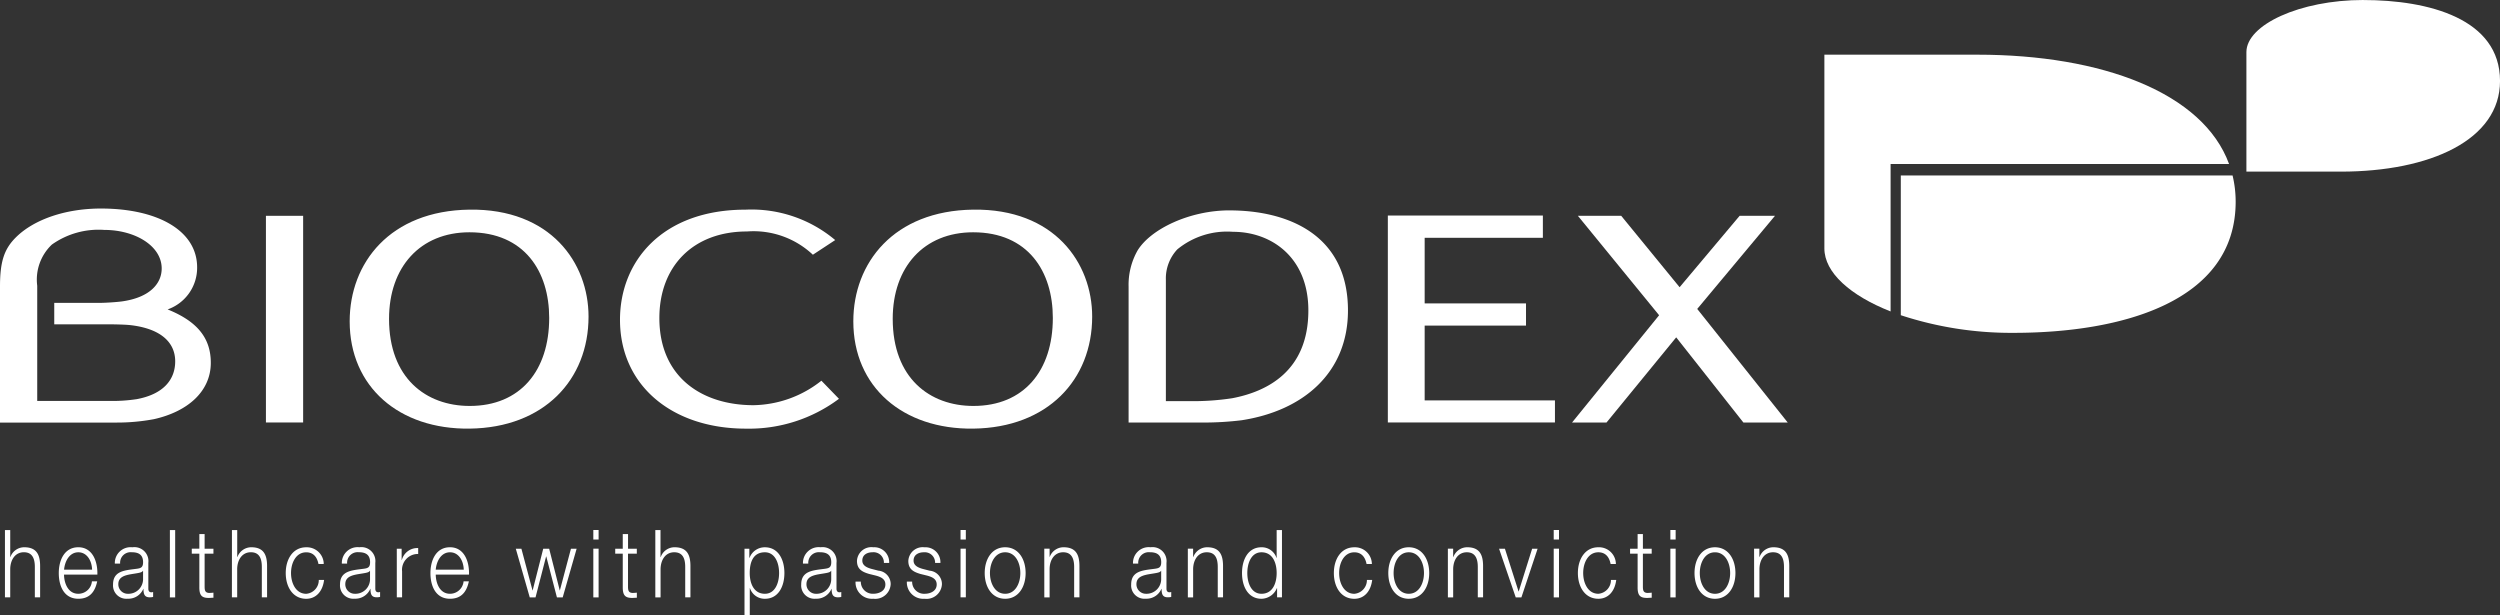
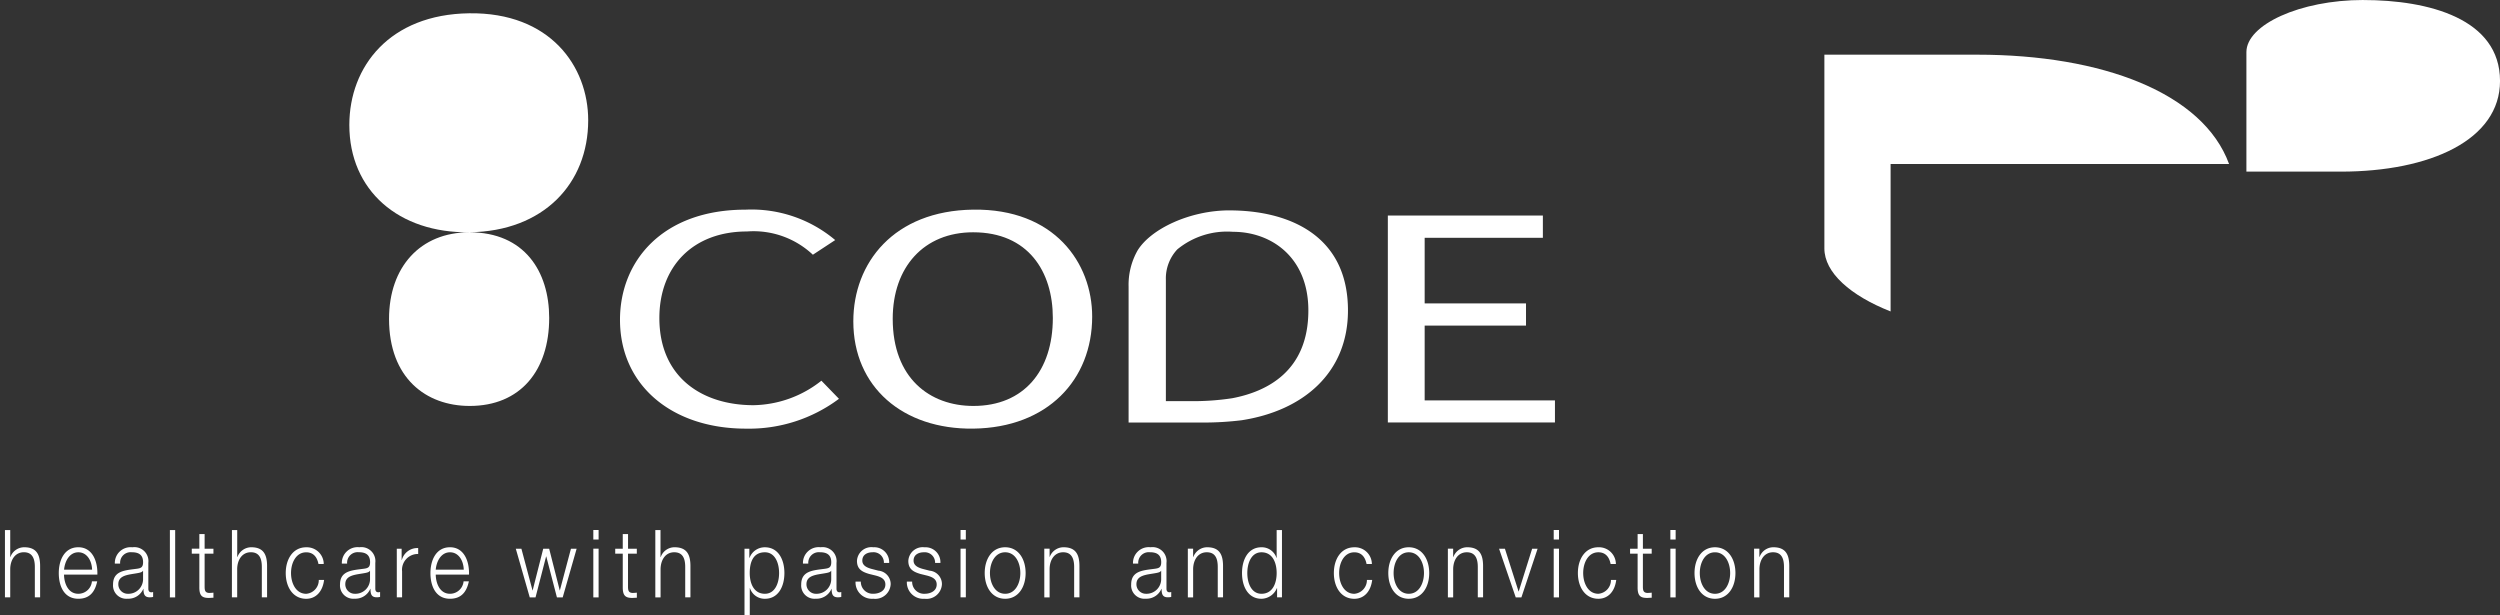
<svg xmlns="http://www.w3.org/2000/svg" width="219.957" height="54.143" viewBox="0 0 219.957 54.143">
  <rect x="0" y="0" width="219.957" height="54.143" fill="#333333" stroke="none" />
  <defs>
    <clipPath id="clip-path">
      <rect id="Rectangle_6" data-name="Rectangle 6" width="219.957" height="54.143" fill="none" />
    </clipPath>
  </defs>
  <g id="Group_4" data-name="Group 4" transform="translate(0 0)">
    <g id="Group_3" data-name="Group 3" transform="translate(0 0)" clip-path="url(#clip-path)">
      <path id="Path_5" data-name="Path 5" d="M141.153,0c-5.562,0-10.27,2.185-10.27,4.582V15.1h8.3c7.887,0,14.014-2.8,14.014-7.976,0-5.477-6.265-7.122-12.041-7.122" transform="translate(66.762 0)" fill="#fff" />
      <path id="Path_6" data-name="Path 6" d="M112.57,12.805H141.9c-2.285-6.259-11.16-9.619-22.147-9.619H106.294V20.233c0,2.126,2.285,4.147,5.826,5.544V12.805Z" transform="translate(54.22 1.625)" fill="#fff" />
-       <path id="Path_7" data-name="Path 7" d="M110.747,22.518a31.07,31.07,0,0,0,9.93,1.552c9.37,0,19.532-2.667,19.532-11.546a9.93,9.93,0,0,0-.272-2.3h-29.19Z" transform="translate(56.491 5.215)" fill="#fff" />
-       <rect id="Rectangle_5" data-name="Rectangle 5" width="3.274" height="18.183" transform="translate(23.397 18.988)" fill="#fff" />
      <path id="Path_8" data-name="Path 8" d="M95.563,28.824v1.94H80.86V12.558H94.5v1.957H84.1V20.29h8.916v1.954H84.1v6.579Z" transform="translate(41.246 6.406)" fill="#fff" />
-       <path id="Path_9" data-name="Path 9" d="M102.7,20.883l-.094-.115,6.842-8.194h-3.111l-5.281,6.283-5.137-6.283H92.107l7.147,8.748-.06.074-7.6,9.364h3.032l6.131-7.493,5.912,7.493h3.9Z" transform="translate(46.72 6.414)" fill="#fff" />
-       <path id="Path_10" data-name="Path 10" d="M30.909,14.207c-4.326,0-7.072,3.058-7.072,7.615,0,5.205,3.242,7.664,7.1,7.664,4.443,0,6.99-3.1,6.99-7.742,0-4.085-2.172-7.537-7.016-7.537m.03,17.275c-6.217.083-10.568-3.673-10.568-9.44,0-5.148,3.552-9.733,10.537-9.828,7.14-.1,10.479,4.677,10.479,9.412,0,5.565-3.923,9.769-10.448,9.855" transform="translate(10.392 6.23)" fill="#fff" />
+       <path id="Path_10" data-name="Path 10" d="M30.909,14.207c-4.326,0-7.072,3.058-7.072,7.615,0,5.205,3.242,7.664,7.1,7.664,4.443,0,6.99-3.1,6.99-7.742,0-4.085-2.172-7.537-7.016-7.537c-6.217.083-10.568-3.673-10.568-9.44,0-5.148,3.552-9.733,10.537-9.828,7.14-.1,10.479,4.677,10.479,9.412,0,5.565-3.923,9.769-10.448,9.855" transform="translate(10.392 6.23)" fill="#fff" />
      <path id="Path_11" data-name="Path 11" d="M60.258,14.207c-4.329,0-7.075,3.058-7.075,7.615,0,5.205,3.247,7.664,7.1,7.664,4.444,0,6.987-3.1,6.987-7.742,0-4.085-2.17-7.537-7.013-7.537m.027,17.275c-6.216.083-10.568-3.673-10.568-9.44,0-5.148,3.555-9.733,10.54-9.828,7.138-.1,10.475,4.677,10.475,9.412,0,5.565-3.922,9.769-10.448,9.855" transform="translate(25.361 6.23)" fill="#fff" />
      <path id="Path_12" data-name="Path 12" d="M55.057,14.891a11.425,11.425,0,0,0-7.886-2.676c-7.321,0-11.048,4.533-11.048,9.687,0,5.769,4.563,9.58,11.08,9.58a13.2,13.2,0,0,0,8.185-2.625l-1.545-1.593a9.85,9.85,0,0,1-5.969,2.155c-4.533,0-8.287-2.46-8.287-7.667,0-4.556,2.973-7.617,7.706-7.617a7.61,7.61,0,0,1,5.8,2.046Z" transform="translate(18.426 6.231)" fill="#fff" />
      <path id="Path_13" data-name="Path 13" d="M74.874,28.785a22.777,22.777,0,0,1-3.565.258H69.034V18.368a3.738,3.738,0,0,1,1.007-2.68,6.9,6.9,0,0,1,4.9-1.545c3.374,0,6.629,2.242,6.629,6.919,0,5.359-3.659,7.146-6.7,7.723m-.231-16.528c-3.514,0-6.945,1.64-8.1,3.537a6.122,6.122,0,0,0-.785,3.168V30.925h6.563a27.742,27.742,0,0,0,3.366-.2c5.417-.826,9.372-4.165,9.372-9.66,0-6.768-5.418-8.805-10.417-8.805" transform="translate(33.543 6.252)" fill="#fff" />
-       <path id="Path_14" data-name="Path 14" d="M11.984,28.929a14.216,14.216,0,0,1-2.138.153H3.275V18.944a4.246,4.246,0,0,1,1.288-3.621,7.1,7.1,0,0,1,4.615-1.29c2.682,0,5.048,1.389,5.048,3.393,0,1.306-1.018,2.557-3.519,2.9-.432.057-1.407.125-1.912.125H4.773v1.889h4.9c.45,0,1.345.021,1.753.065,2.608.285,3.988,1.447,3.988,3.191,0,1.577-1,2.9-3.435,3.336m2.756-7.9a3.88,3.88,0,0,0,2.609-3.706c0-3.226-3.466-5.175-8.467-5.175-3.09,0-5.874.947-7.472,2.529C.391,15.686,0,16.765,0,19.014V30.983H10.247a17.663,17.663,0,0,0,3.3-.3c3.005-.674,5-2.467,5-4.958,0-2.137-1.14-3.629-3.805-4.7" transform="translate(0 6.196)" fill="#fff" />
      <path id="Path_15" data-name="Path 15" d="M154.188,36.806h.465v-2.5c.015-.838.459-1.468,1.194-1.468.755,0,.966.554.966,1.294v2.671h.465V34.051c0-1.021-.325-1.654-1.4-1.654a1.294,1.294,0,0,0-1.216.865h-.015v-.738h-.465Zm-3.446-3.965c.891,0,1.335.912,1.335,1.826s-.444,1.824-1.335,1.824-1.336-.914-1.336-1.824.444-1.826,1.336-1.826m0-.442c-1.166,0-1.8,1.039-1.8,2.268s.636,2.264,1.8,2.264,1.8-1.039,1.8-2.264-.634-2.268-1.8-2.268m-3.926-.68h.465V30.88h-.465Zm0,5.088h.465V32.524h-.465ZM144.4,31.238h-.465v1.287h-.664v.439h.664V35.89c-.009.734.205.965.826.965.139,0,.273-.017.414-.017V36.39a3.231,3.231,0,0,1-.4.026c-.332-.026-.376-.227-.376-.563V32.964h.775v-.439H144.4Zm-2.377,2.631a1.486,1.486,0,0,0-1.543-1.471c-1.166,0-1.8,1.039-1.8,2.268s.634,2.264,1.8,2.264c.849,0,1.448-.63,1.574-1.66h-.465a1.207,1.207,0,0,1-1.108,1.22c-.892,0-1.335-.914-1.335-1.824s.442-1.826,1.335-1.826c.607,0,.953.39,1.078,1.028Zm-5.47-2.15h.465V30.88h-.465Zm0,5.088h.465V32.524h-.465Zm-3.342,0h.5l1.424-4.281h-.48l-1.181,3.759h-.014l-1.2-3.759h-.516Zm-5.969,0h.465v-2.5c.015-.838.458-1.468,1.2-1.468s.966.554.966,1.294v2.671h.465V34.051c0-1.021-.325-1.654-1.4-1.654a1.3,1.3,0,0,0-1.217.865h-.015v-.738h-.465ZM123.8,32.84c.894,0,1.338.912,1.338,1.826s-.444,1.824-1.338,1.824-1.333-.914-1.333-1.824.441-1.826,1.333-1.826m0-.442c-1.164,0-1.8,1.039-1.8,2.268s.634,2.264,1.8,2.264,1.8-1.039,1.8-2.264-.636-2.268-1.8-2.268m-3.245,1.471A1.487,1.487,0,0,0,119.01,32.4c-1.166,0-1.8,1.039-1.8,2.268s.634,2.264,1.8,2.264c.85,0,1.447-.63,1.572-1.66h-.464a1.207,1.207,0,0,1-1.108,1.22c-.891,0-1.335-.914-1.335-1.824s.444-1.826,1.335-1.826c.606,0,.951.39,1.077,1.028Zm-7.911-2.987h-.467v2.455h-.014a1.36,1.36,0,0,0-1.323-.939c-1.157,0-1.711,1.056-1.711,2.268s.554,2.264,1.711,2.264a1.5,1.5,0,0,0,1.359-.938h.015v.814h.429Zm-3.049,3.784c0-.889.361-1.826,1.246-1.826.991,0,1.336.936,1.336,1.826s-.346,1.824-1.336,1.824c-.885,0-1.246-.935-1.246-1.824m-5.232,2.14h.465v-2.5c.015-.838.459-1.468,1.2-1.468.754,0,.966.554.966,1.294v2.671h.465V34.051c0-1.021-.325-1.654-1.4-1.654a1.3,1.3,0,0,0-1.217.865h-.015v-.738h-.465ZM100,33.835a.926.926,0,0,1,1.019-1c.547,0,1,.172,1,.879,0,.473-.214.532-.6.58-1,.133-2.042.174-2.042,1.377a1.169,1.169,0,0,0,1.276,1.253,1.429,1.429,0,0,0,1.386-.868h.015c0,.445.074.744.547.744a1.172,1.172,0,0,0,.3-.033v-.439a.388.388,0,0,1-.146.032c-.184,0-.273-.115-.273-.314V33.776a1.233,1.233,0,0,0-1.4-1.379,1.386,1.386,0,0,0-1.545,1.438Zm2.016,1.311a1.289,1.289,0,0,1-1.327,1.344.835.835,0,0,1-.85-.844c0-.841.982-.832,1.771-.989.125-.026.334-.066.391-.19h.015Zm-10.282,1.66H92.2v-2.5c.012-.838.456-1.468,1.194-1.468s.966.554.966,1.294v2.671h.465V34.051c0-1.021-.325-1.654-1.4-1.654a1.3,1.3,0,0,0-1.219.865H92.2v-.738h-.468ZM88.29,32.84c.891,0,1.335.912,1.335,1.826s-.444,1.824-1.335,1.824-1.338-.914-1.338-1.824S87.4,32.84,88.29,32.84m0-.442c-1.166,0-1.8,1.039-1.8,2.268s.636,2.264,1.8,2.264,1.8-1.039,1.8-2.264-.633-2.268-1.8-2.268m-3.926-.68h.465V30.88h-.465Zm0,5.088h.465V32.524h-.465Zm-1.771-3.029A1.311,1.311,0,0,0,81.2,32.4a1.268,1.268,0,0,0-1.43,1.2c0,.731.456.965,1.062,1.146l.6.148c.423.118.834.282.834.781,0,.6-.6.814-1.04.814a1.047,1.047,0,0,1-1.12-1.069h-.465A1.443,1.443,0,0,0,81.2,36.929a1.357,1.357,0,0,0,1.527-1.284,1.184,1.184,0,0,0-1.084-1.187l-.621-.16c-.316-.091-.79-.255-.79-.723,0-.554.489-.735.9-.735a.91.91,0,0,1,.994.936Zm-4.509,0a1.311,1.311,0,0,0-1.4-1.379,1.268,1.268,0,0,0-1.432,1.2c0,.731.459.965,1.065,1.146l.6.148c.42.118.834.282.834.781,0,.6-.606.814-1.04.814a1.047,1.047,0,0,1-1.12-1.069h-.465a1.44,1.44,0,0,0,1.563,1.509,1.358,1.358,0,0,0,1.528-1.284,1.184,1.184,0,0,0-1.084-1.187l-.621-.16c-.316-.091-.79-.255-.79-.723,0-.554.486-.735.9-.735a.912.912,0,0,1,1,.936Zm-7.114.059a.926.926,0,0,1,1.019-1c.545,0,1,.172,1,.879,0,.473-.214.532-.6.58-1,.133-2.043.174-2.043,1.377a1.169,1.169,0,0,0,1.276,1.253,1.433,1.433,0,0,0,1.388-.868h.014c0,.445.076.744.547.744a1.184,1.184,0,0,0,.3-.033v-.439a.4.4,0,0,1-.149.032c-.181,0-.272-.115-.272-.314V33.776a1.233,1.233,0,0,0-1.4-1.379A1.385,1.385,0,0,0,70.5,33.835Zm2.016,1.311a1.29,1.29,0,0,1-1.33,1.344.833.833,0,0,1-.849-.844c0-.841.983-.832,1.771-.989.125-.026.332-.066.393-.19h.015Zm-7.63,3.245h.464v-2.4h.015a1.36,1.36,0,0,0,1.32.938c1.16,0,1.712-1.056,1.712-2.264S68.313,32.4,67.153,32.4a1.422,1.422,0,0,0-1.356.939h-.015v-.812h-.427ZM68.4,34.666c0,.889-.362,1.824-1.249,1.824-.989,0-1.335-.935-1.335-1.824,0-.974.31-1.826,1.335-1.826.886,0,1.249.936,1.249,1.826M57.51,36.806h.462v-2.5c.018-.838.459-1.468,1.2-1.468.754,0,.968.554.968,1.294v2.671H60.6V34.051c0-1.021-.325-1.654-1.4-1.654a1.29,1.29,0,0,0-1.216.865h-.018V30.882H57.51Zm-2.4-5.568h-.465v1.287h-.663v.439h.663V35.89c-.006.734.208.965.828.965.14,0,.272-.017.412-.017V36.39a3.188,3.188,0,0,1-.4.026c-.332-.026-.378-.227-.378-.563V32.964h.775v-.439H55.11Zm-3.055.48h.465V30.88h-.465Zm0,5.088h.465V32.524h-.465Zm-5.593,0h.509l.93-3.6h.015l.936,3.6h.51l1.225-4.281h-.5l-.974,3.665H49.1l-.93-3.665h-.522l-.929,3.665h-.015l-.976-3.665h-.494ZM38.19,34.368c.074-.784.494-1.528,1.255-1.528s1.187.735,1.21,1.528Zm2.928.436c.038-1.2-.448-2.407-1.673-2.407s-1.72,1.14-1.72,2.268c0,1.219.509,2.264,1.72,2.264.959,0,1.46-.565,1.66-1.534h-.465a1.2,1.2,0,0,1-1.194,1.095c-.894,0-1.247-.921-1.255-1.685Zm-6.353,2h.465V34.524a1.394,1.394,0,0,1,1.416-1.536v-.521a1.417,1.417,0,0,0-1.441,1.06h-.015v-1h-.426Zm-4.37-2.97a.926.926,0,0,1,1.019-1c.545,0,1,.172,1,.879,0,.473-.214.532-.6.58-1,.133-2.045.174-2.045,1.377a1.169,1.169,0,0,0,1.276,1.253,1.434,1.434,0,0,0,1.389-.868h.015c0,.445.072.744.545.744a1.164,1.164,0,0,0,.3-.033v-.439a.388.388,0,0,1-.146.032c-.186,0-.275-.115-.275-.314V33.776a1.233,1.233,0,0,0-1.4-1.379,1.385,1.385,0,0,0-1.543,1.438Zm2.014,1.311A1.287,1.287,0,0,1,31.08,36.49a.832.832,0,0,1-.847-.844c0-.841.982-.832,1.771-.989.125-.026.331-.066.391-.19h.014Zm-4.071-1.278A1.487,1.487,0,0,0,26.793,32.4c-1.166,0-1.8,1.039-1.8,2.268s.634,2.264,1.8,2.264c.85,0,1.448-.63,1.574-1.66H27.9a1.2,1.2,0,0,1-1.107,1.22c-.891,0-1.335-.914-1.335-1.824s.444-1.826,1.335-1.826c.607,0,.954.39,1.08,1.028Zm-8.082,2.937h.465v-2.5c.015-.838.459-1.468,1.2-1.468.754,0,.968.554.968,1.294v2.671h.462V34.051c0-1.021-.323-1.654-1.392-1.654a1.3,1.3,0,0,0-1.219.865h-.015V30.882h-.465Zm-2.4-5.568h-.464v1.287h-.666v.439h.666V35.89c-.009.734.205.965.825.965.14,0,.275-.017.415-.017V36.39a3.237,3.237,0,0,1-.4.026c-.332-.026-.376-.227-.376-.563V32.964h.776v-.439h-.776ZM14.8,36.806h.465V30.882H14.8Zm-4.376-2.97a.925.925,0,0,1,1.018-1c.547,0,1,.172,1,.879,0,.473-.216.532-.6.58-1,.133-2.043.174-2.043,1.377a1.169,1.169,0,0,0,1.276,1.253,1.43,1.43,0,0,0,1.388-.868h.014c0,.445.076.744.548.744a1.172,1.172,0,0,0,.3-.033v-.439a.391.391,0,0,1-.149.032c-.184,0-.272-.115-.272-.314V33.776A1.233,1.233,0,0,0,11.5,32.4a1.386,1.386,0,0,0-1.543,1.438Zm2.016,1.311a1.289,1.289,0,0,1-1.33,1.344.832.832,0,0,1-.847-.844c0-.841.982-.832,1.771-.989.125-.026.331-.066.391-.19h.015ZM5.49,34.368c.074-.784.5-1.528,1.255-1.528s1.188.735,1.21,1.528Zm2.93.436c.036-1.2-.45-2.407-1.675-2.407s-1.72,1.14-1.72,2.268c0,1.219.509,2.264,1.72,2.264.959,0,1.46-.565,1.661-1.534H7.941a1.2,1.2,0,0,1-1.2,1.095c-.894,0-1.246-.921-1.255-1.685Zm-8.132,2H.753v-2.5c.015-.838.459-1.468,1.2-1.468s.965.554.965,1.294v2.671h.465V34.051c0-1.021-.325-1.654-1.4-1.654a1.291,1.291,0,0,0-1.216.865H.753V30.882H.288Z" transform="translate(0.147 15.752)" fill="#fff" />
    </g>
  </g>
</svg>